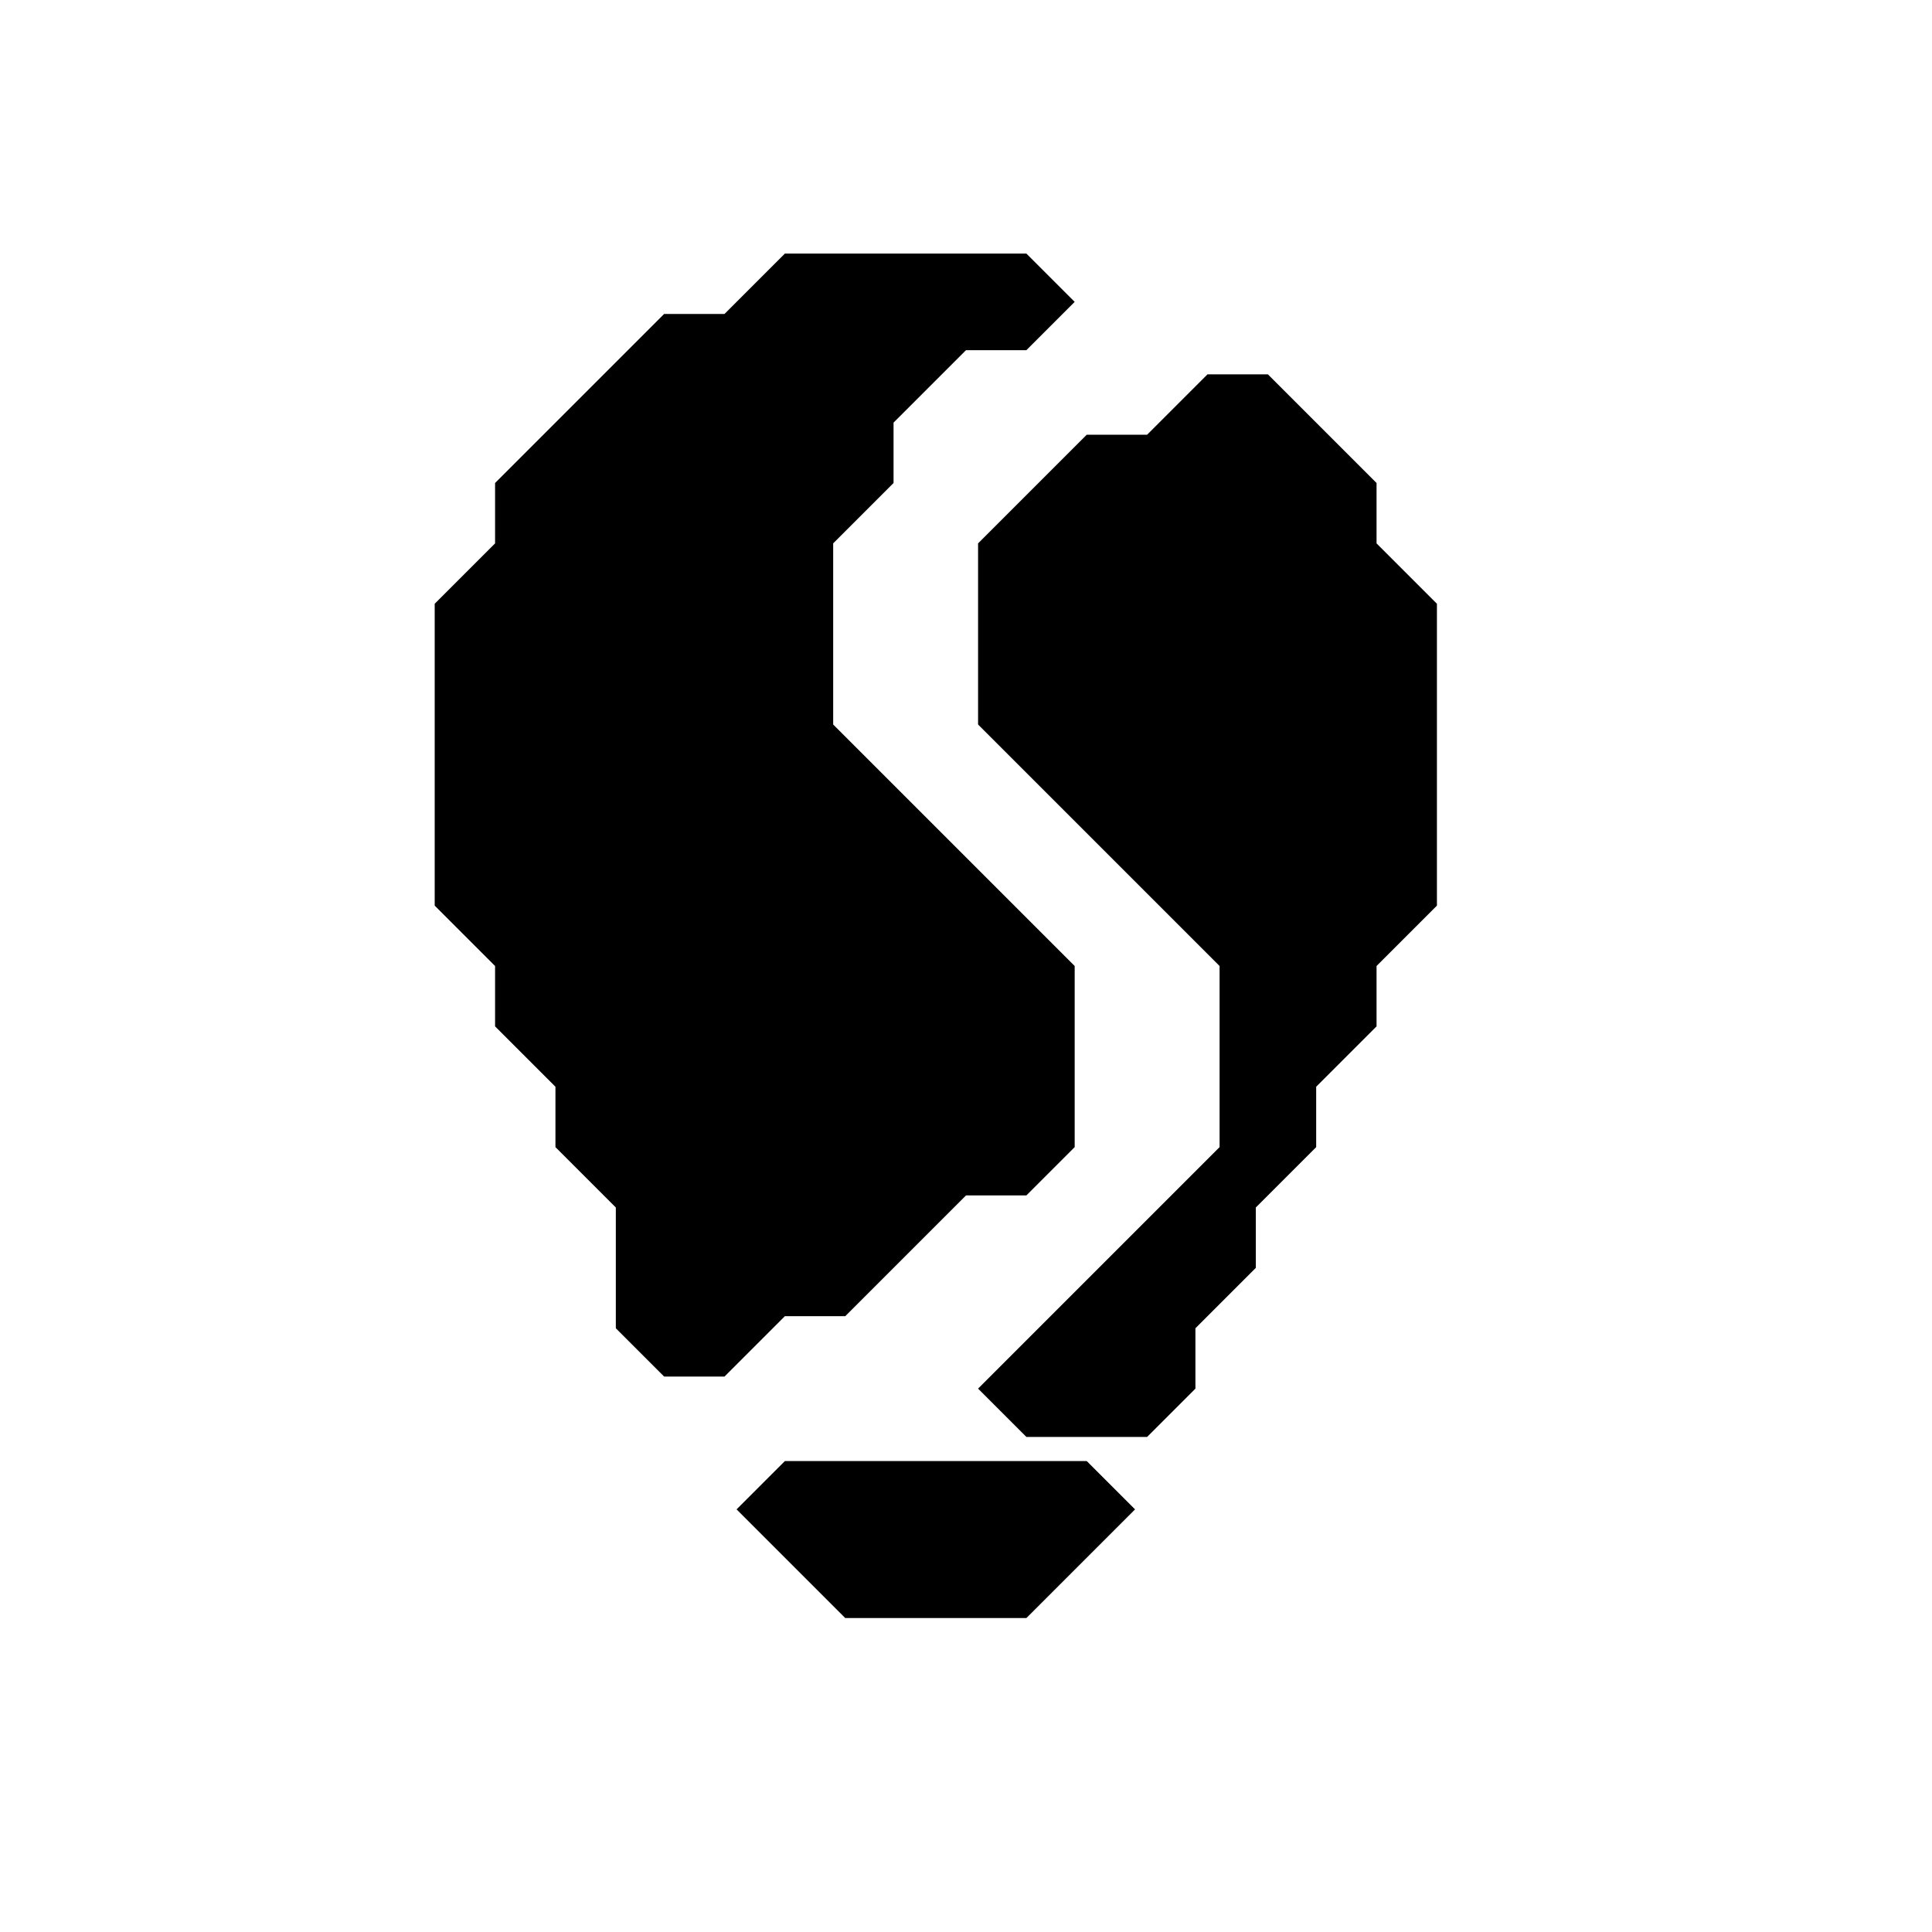
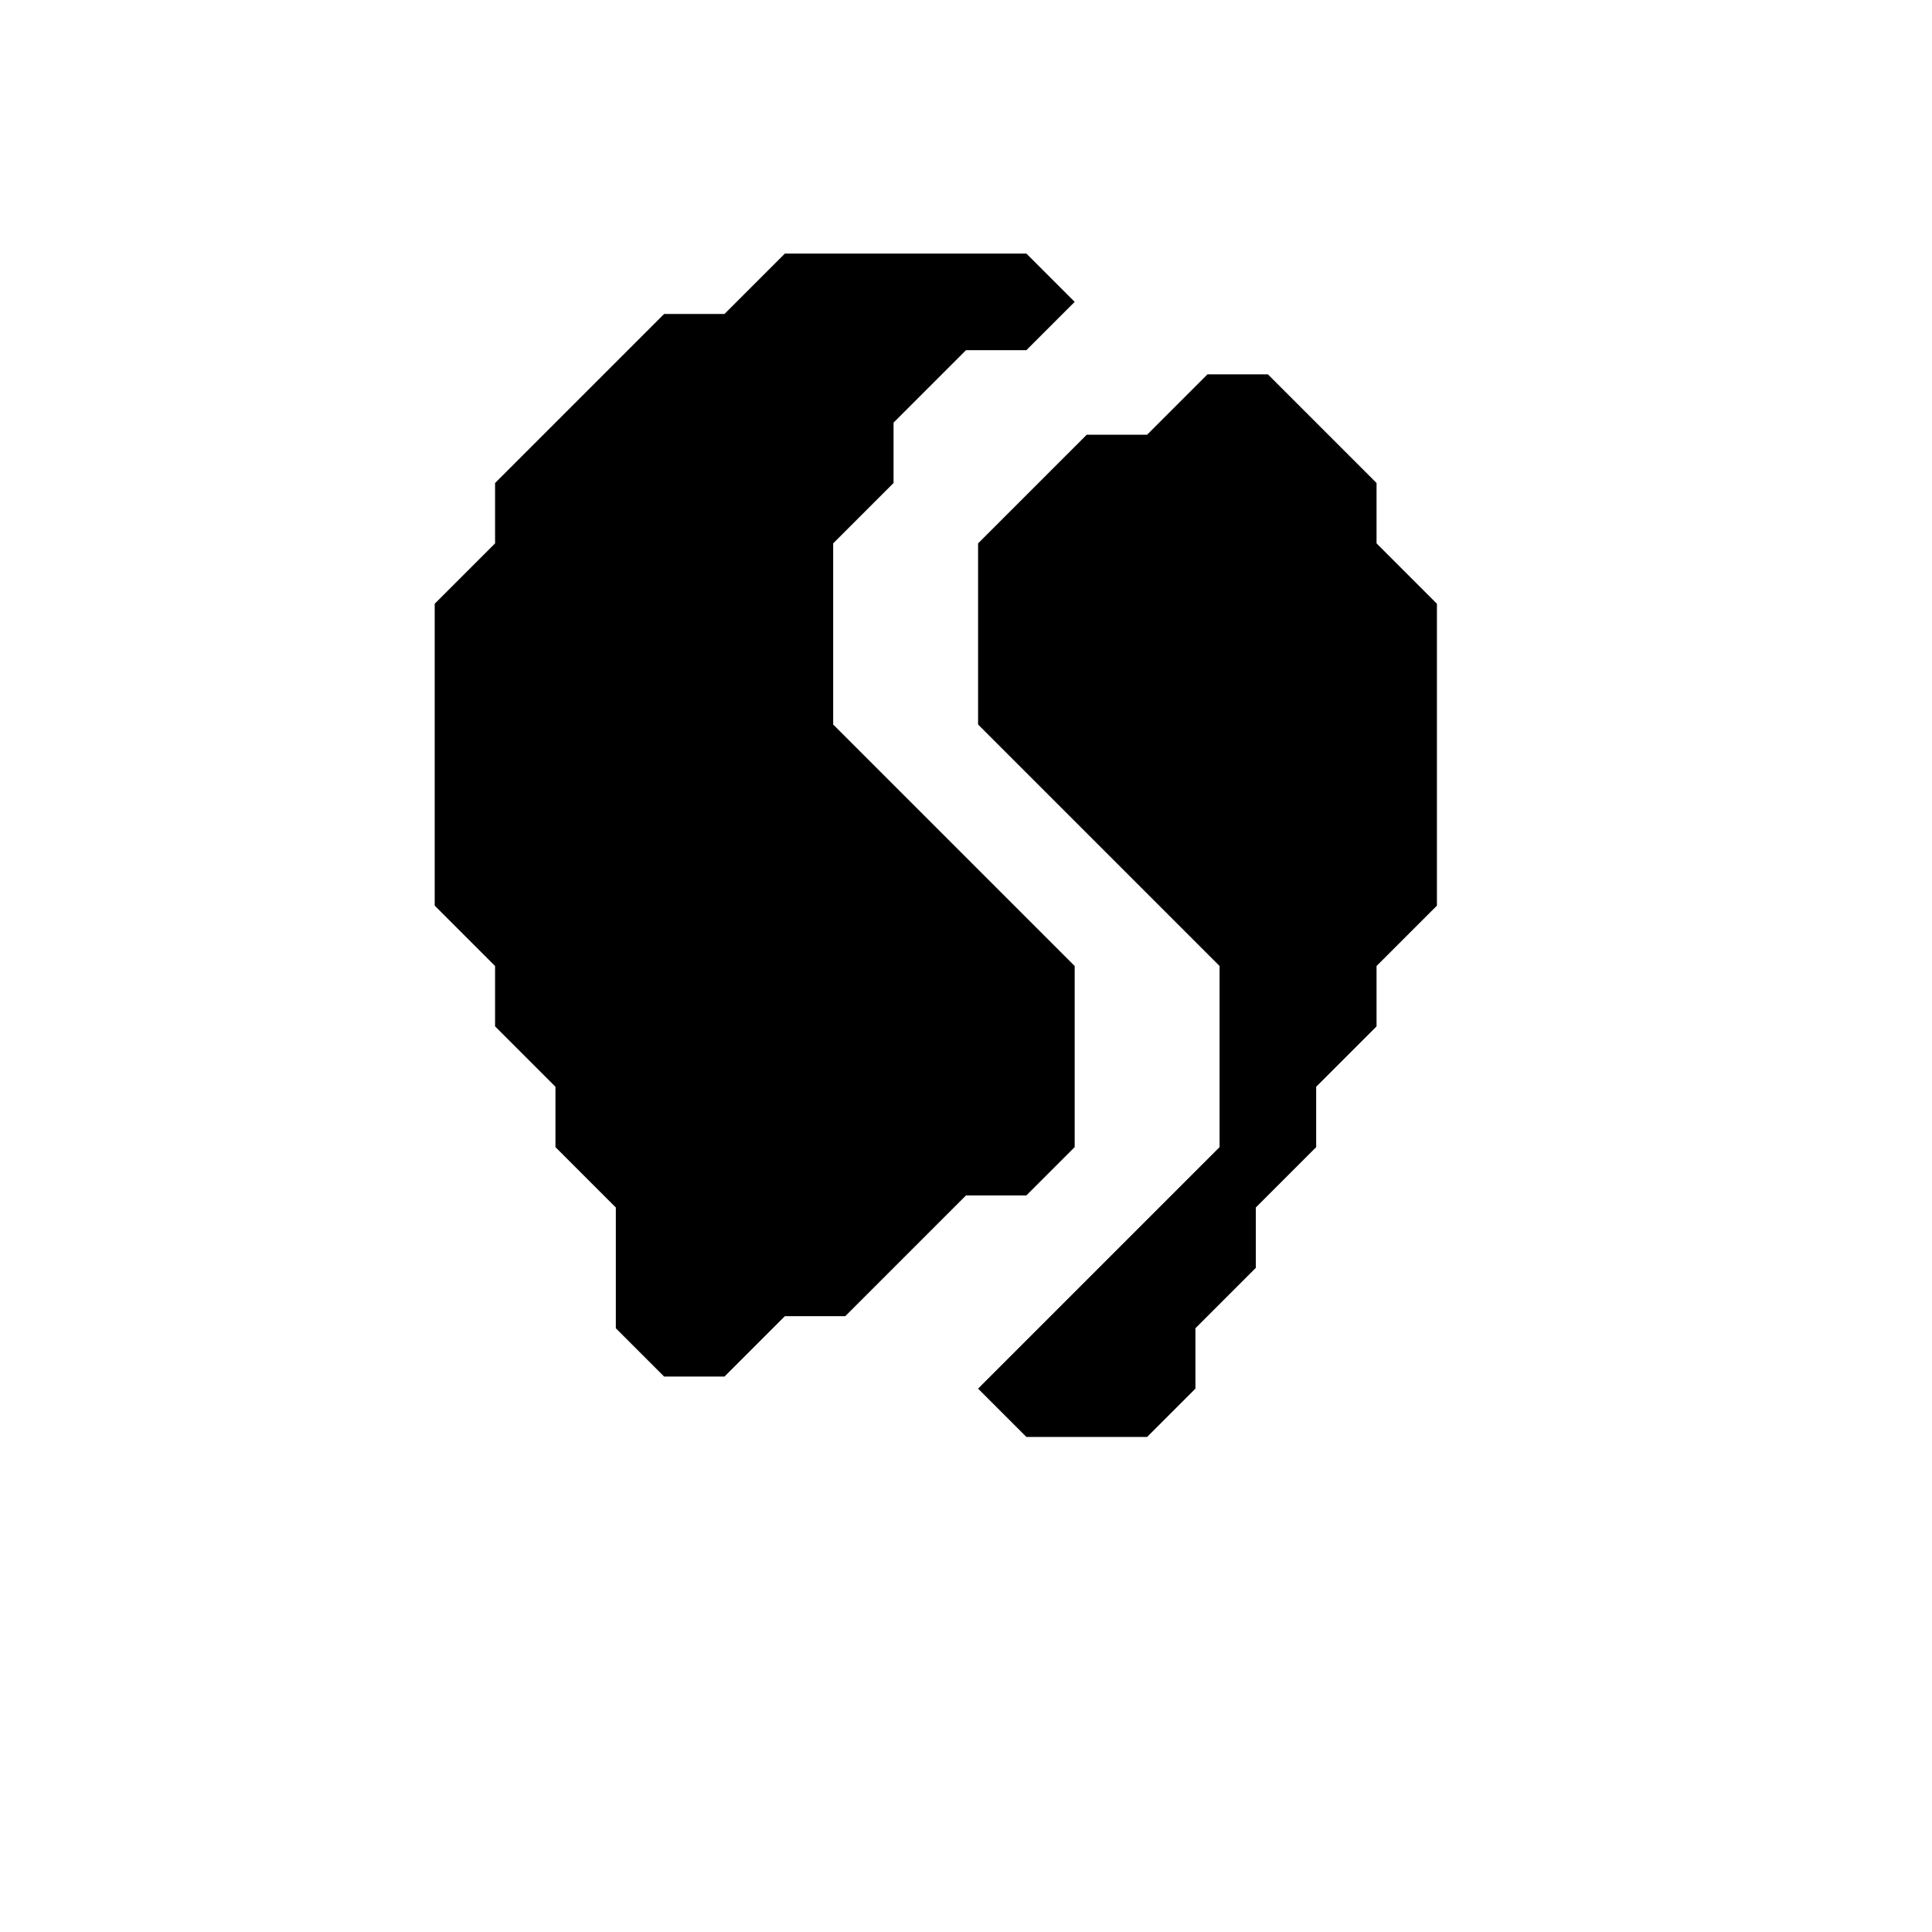
<svg xmlns="http://www.w3.org/2000/svg" baseProfile="full" height="32" version="1.1" width="32">
  <defs />
  <path d="M 12.80,22.00 L 13.00,21.80 L 14.00,21.80 L 14.80,21.00 L 15.00,20.80 L 15.80,20.00 L 16.00,19.80 L 17.00,19.80 L 17.80,19.00 L 17.80,18.00 L 17.80,17.00 L 17.80,16.00 L 17.00,15.20 L 16.80,15.00 L 16.00,14.20 L 15.80,14.00 L 15.00,13.20 L 14.80,13.00 L 14.00,12.20 L 13.80,12.00 L 13.80,11.00 L 13.80,10.00 L 13.80,9.00 L 14.00,8.80 L 14.80,8.00 L 14.80,7.00 L 15.00,6.80 L 15.80,6.00 L 16.00,5.80 L 17.00,5.80 L 17.80,5.00 L 17.00,4.20 L 16.00,4.20 L 15.00,4.20 L 14.00,4.20 L 13.00,4.20 L 12.20,5.00 L 12.00,5.20 L 11.00,5.20 L 10.20,6.00 L 10.00,6.20 L 9.20,7.00 L 9.00,7.20 L 8.20,8.00 L 8.20,9.00 L 8.00,9.20 L 7.20,10.00 L 7.20,11.00 L 7.20,12.00 L 7.20,13.00 L 7.20,14.00 L 7.20,15.00 L 8.00,15.80 L 8.20,16.00 L 8.20,17.00 L 9.00,17.80 L 9.20,18.00 L 9.20,19.00 L 10.00,19.80 L 10.20,20.00 L 10.20,21.00 L 10.20,22.00 L 11.00,22.80 L 12.00,22.80 L 12.80,22.00" fill="black" />
  <path d="M 19.80,23.00 L 19.80,22.00 L 20.00,21.80 L 20.80,21.00 L 20.80,20.00 L 21.00,19.80 L 21.80,19.00 L 21.80,18.00 L 22.00,17.80 L 22.80,17.00 L 22.80,16.00 L 23.00,15.80 L 23.80,15.00 L 23.80,14.00 L 23.80,13.00 L 23.80,12.00 L 23.80,11.00 L 23.80,10.00 L 23.00,9.20 L 22.80,9.00 L 22.80,8.00 L 22.00,7.20 L 21.80,7.00 L 21.00,6.20 L 20.00,6.20 L 19.20,7.00 L 19.00,7.20 L 18.00,7.20 L 17.20,8.00 L 17.00,8.20 L 16.20,9.00 L 16.20,10.00 L 16.20,11.00 L 16.20,12.00 L 17.00,12.80 L 17.20,13.00 L 18.00,13.80 L 18.20,14.00 L 19.00,14.80 L 19.20,15.00 L 20.00,15.80 L 20.20,16.00 L 20.20,17.00 L 20.20,18.00 L 20.20,19.00 L 20.00,19.20 L 19.20,20.00 L 19.00,20.20 L 18.20,21.00 L 18.00,21.20 L 17.20,22.00 L 17.00,22.20 L 16.20,23.00 L 17.00,23.80 L 18.00,23.80 L 19.00,23.80 L 19.80,23.00" fill="black" />
-   <path d="M 17.80,26.00 L 18.00,25.80 L 18.80,25.00 L 18.00,24.20 L 17.00,24.20 L 16.00,24.20 L 15.00,24.20 L 14.00,24.20 L 13.00,24.20 L 12.20,25.00 L 13.00,25.80 L 13.20,26.00 L 14.00,26.80 L 15.00,26.80 L 16.00,26.80 L 17.00,26.80 L 17.80,26.00" fill="black" />
</svg>